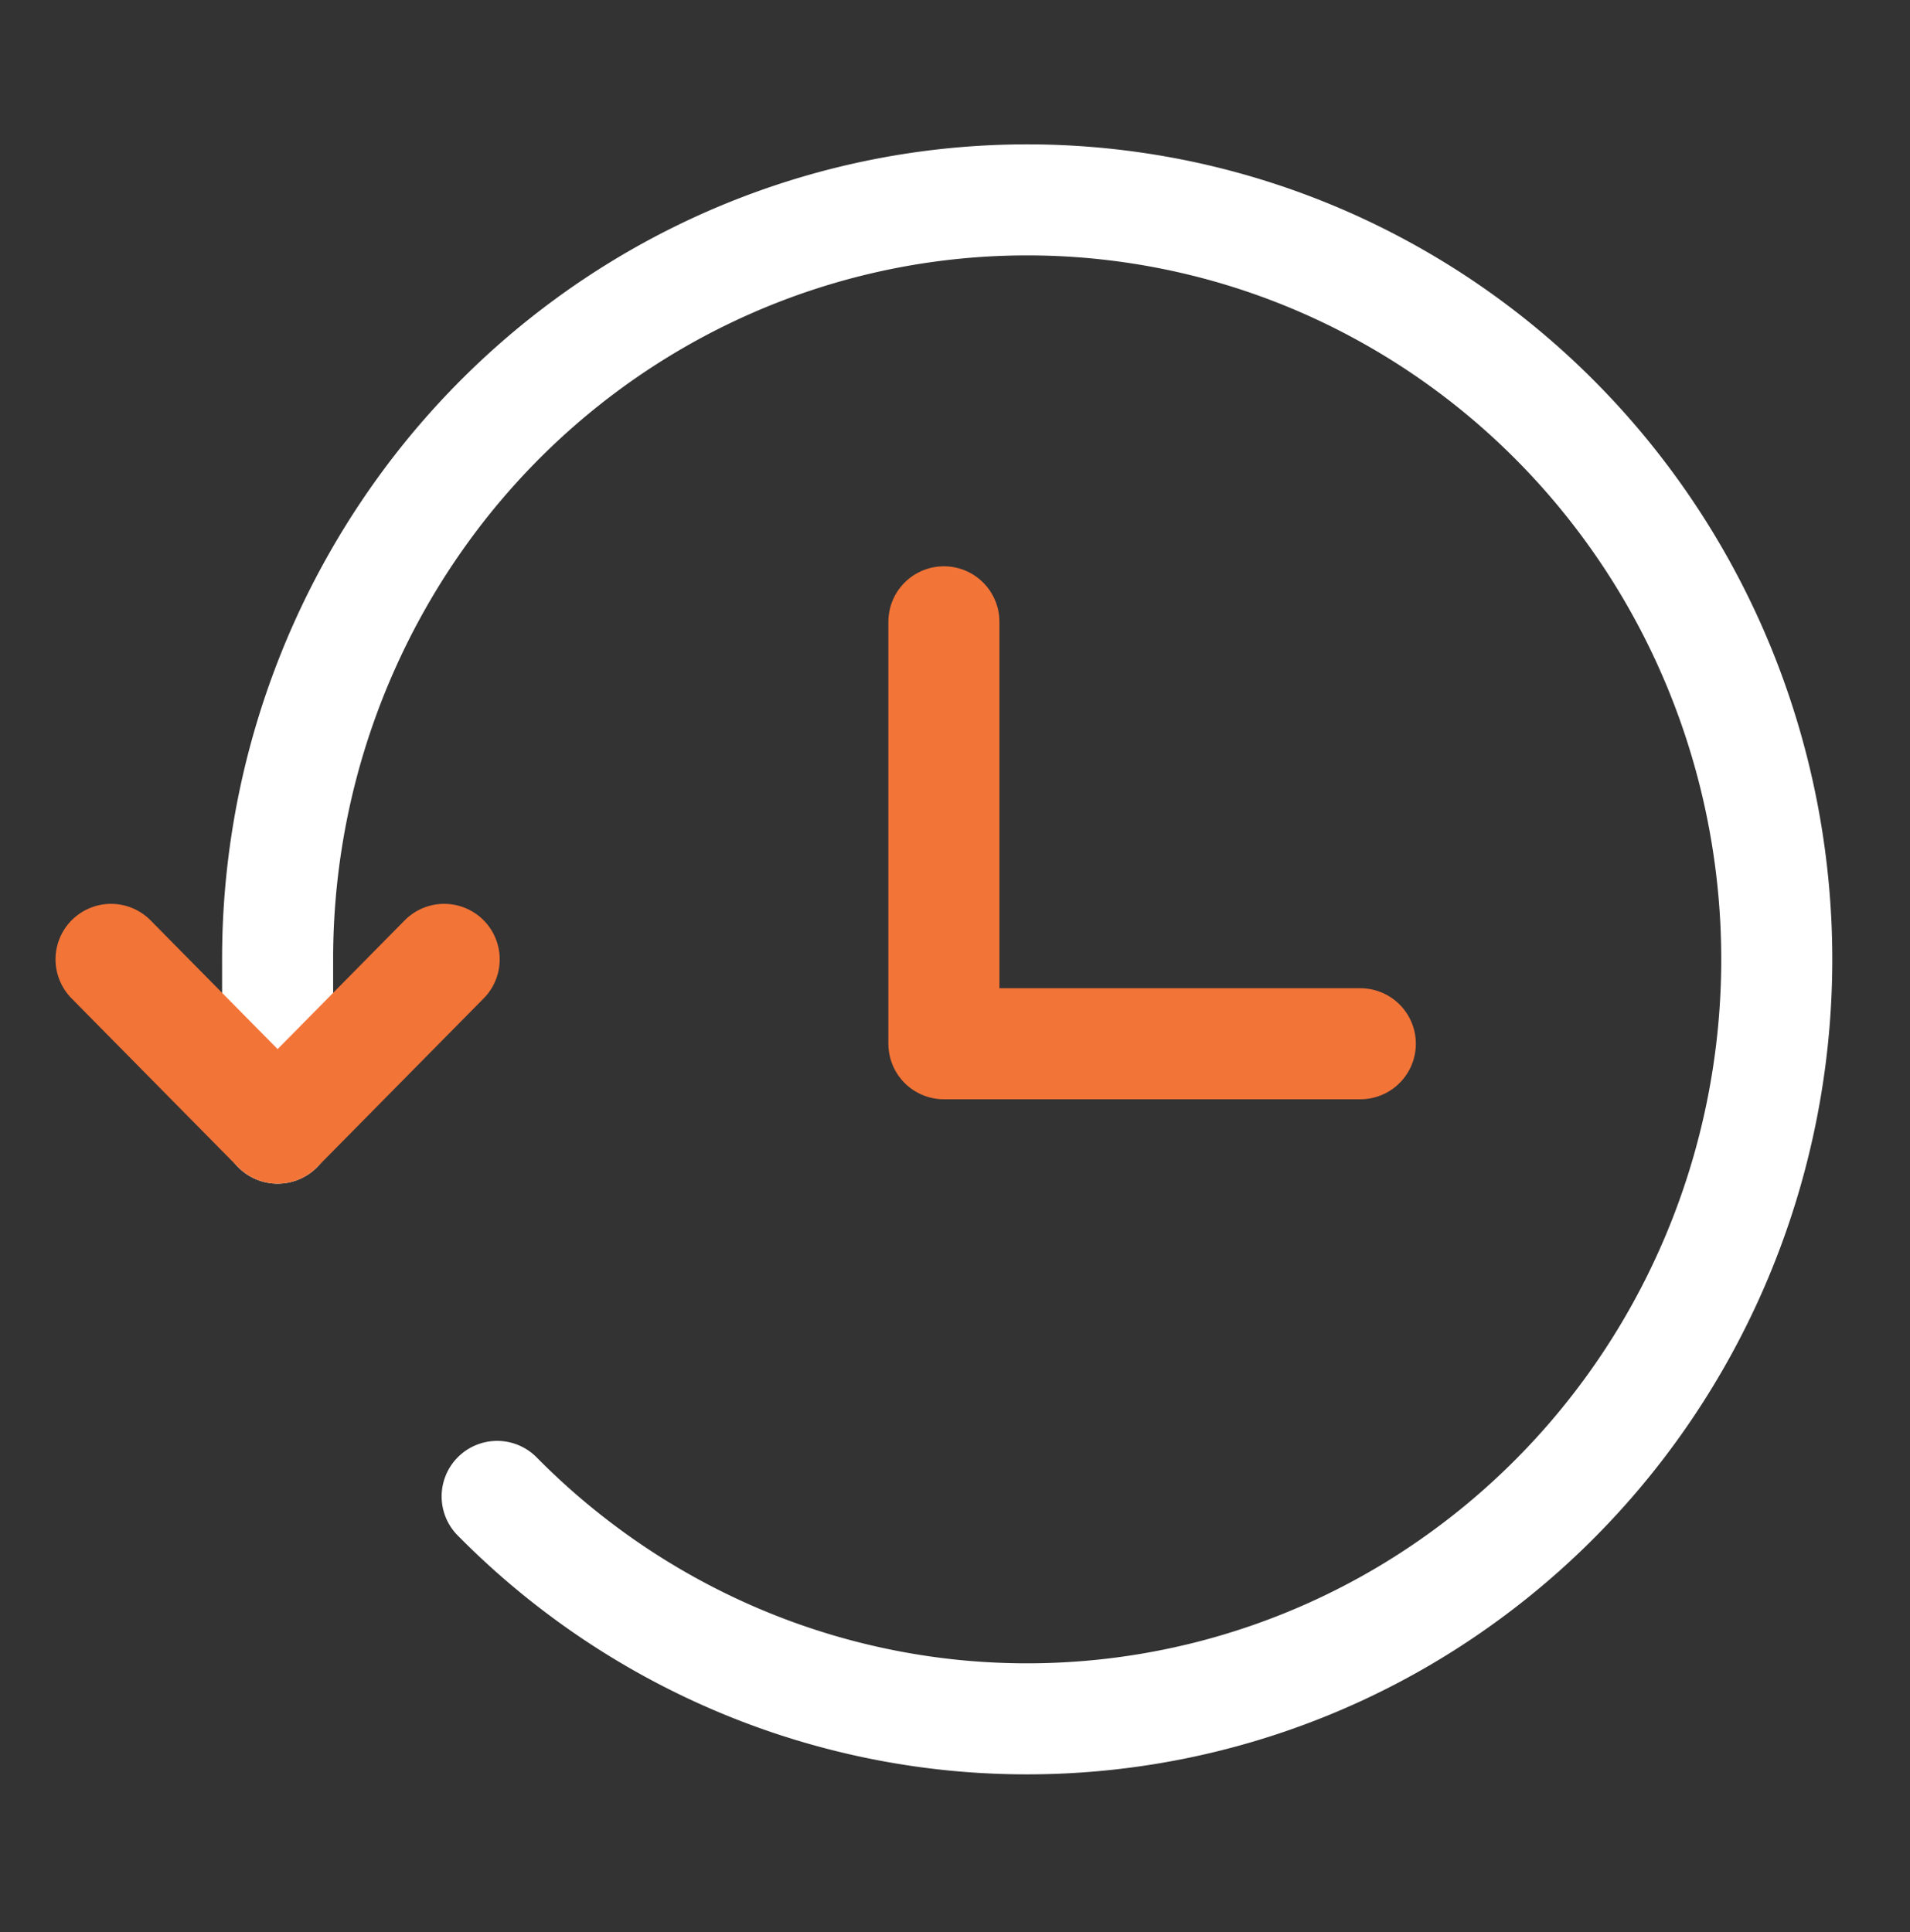
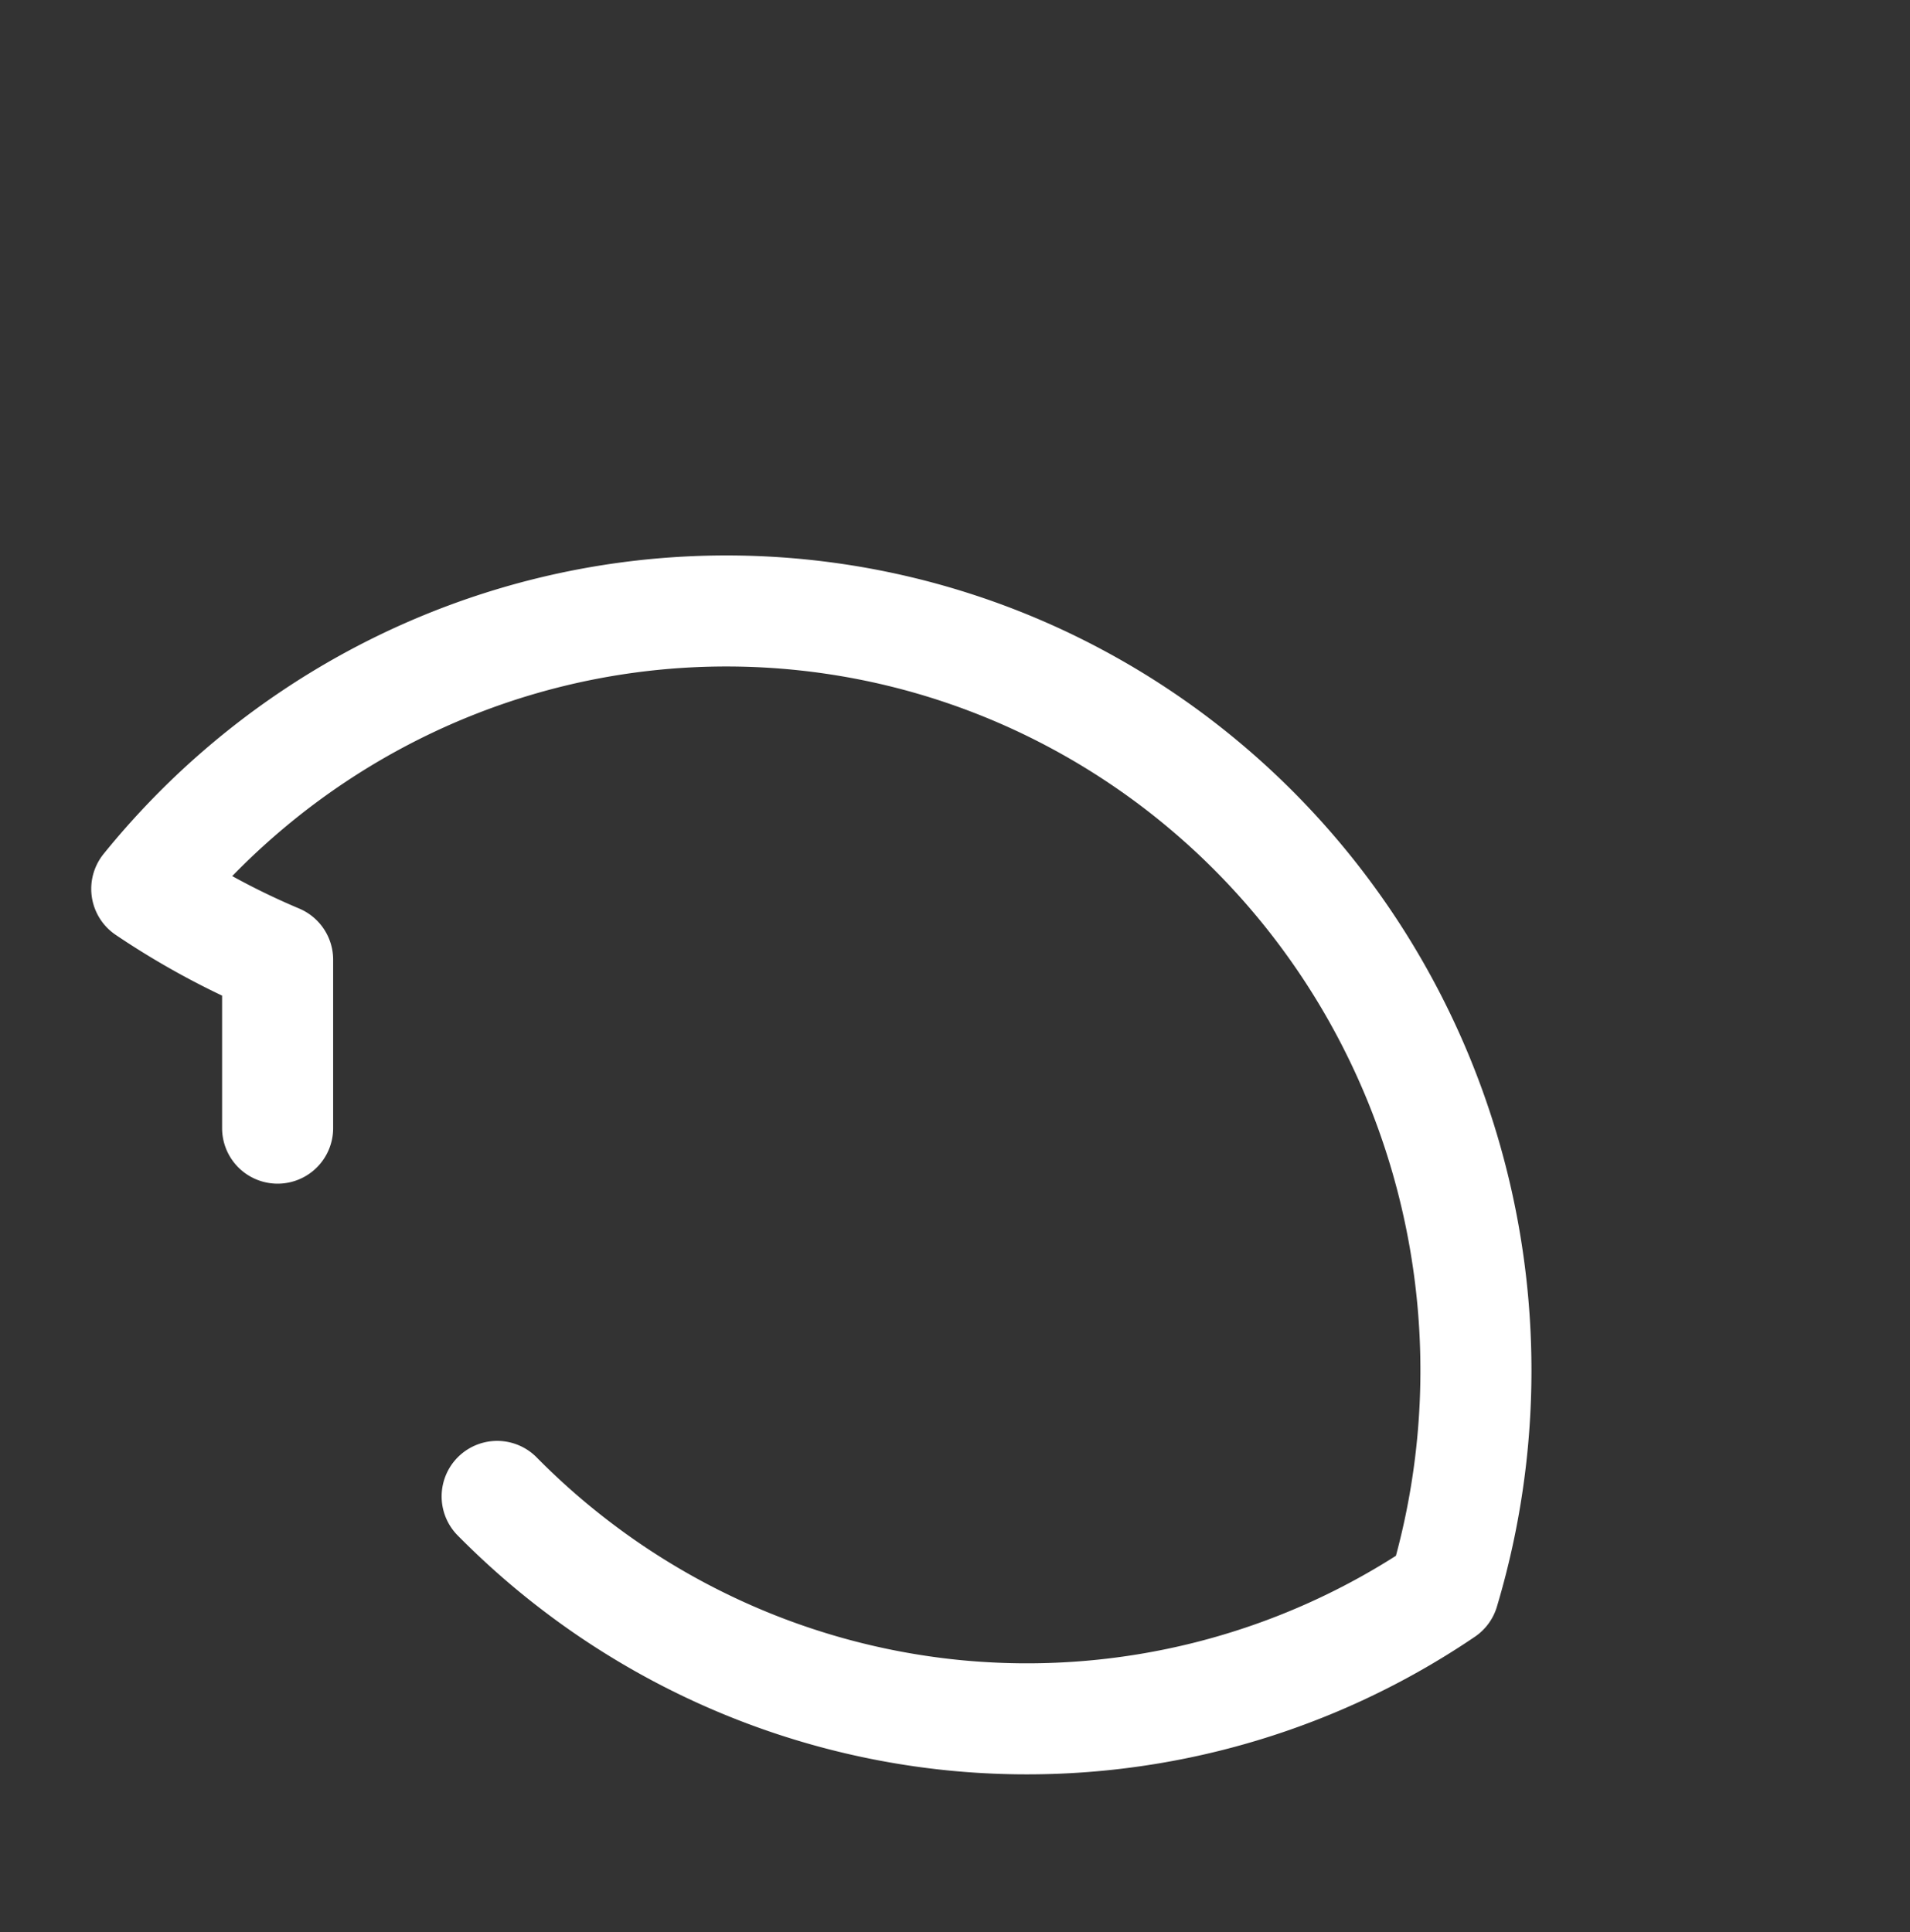
<svg xmlns="http://www.w3.org/2000/svg" width="86" height="87" fill="none">
  <rect width="100%" height="100%" fill="#333333" stroke="none" />
-   <path d="M22.385 67.383c5.522 5.595 12.787 9.077 20.559 9.853a33.41 33.41 0 0 0 22.06-5.602c6.492-4.397 11.28-10.939 13.545-18.511a34.626 34.626 0 0 0-1.12-23.017c-2.99-7.31-8.39-13.344-15.277-17.072a33.36 33.36 0 0 0-22.497-3.375c-7.658 1.547-14.55 5.736-19.502 11.855A34.482 34.482 0 0 0 12.5 43.215V50.8" stroke="#fff" stroke-width="5" stroke-linecap="round" stroke-linejoin="round" />
-   <path d="m5 43.2 7.5 7.6 7.5-7.6M42.5 28v19h18.75" stroke="#F37437" stroke-width="5" stroke-linecap="round" stroke-linejoin="round" />
+   <path d="M22.385 67.383c5.522 5.595 12.787 9.077 20.559 9.853a33.41 33.41 0 0 0 22.06-5.602a34.626 34.626 0 0 0-1.12-23.017c-2.99-7.31-8.39-13.344-15.277-17.072a33.36 33.36 0 0 0-22.497-3.375c-7.658 1.547-14.55 5.736-19.502 11.855A34.482 34.482 0 0 0 12.5 43.215V50.8" stroke="#fff" stroke-width="5" stroke-linecap="round" stroke-linejoin="round" />
</svg>